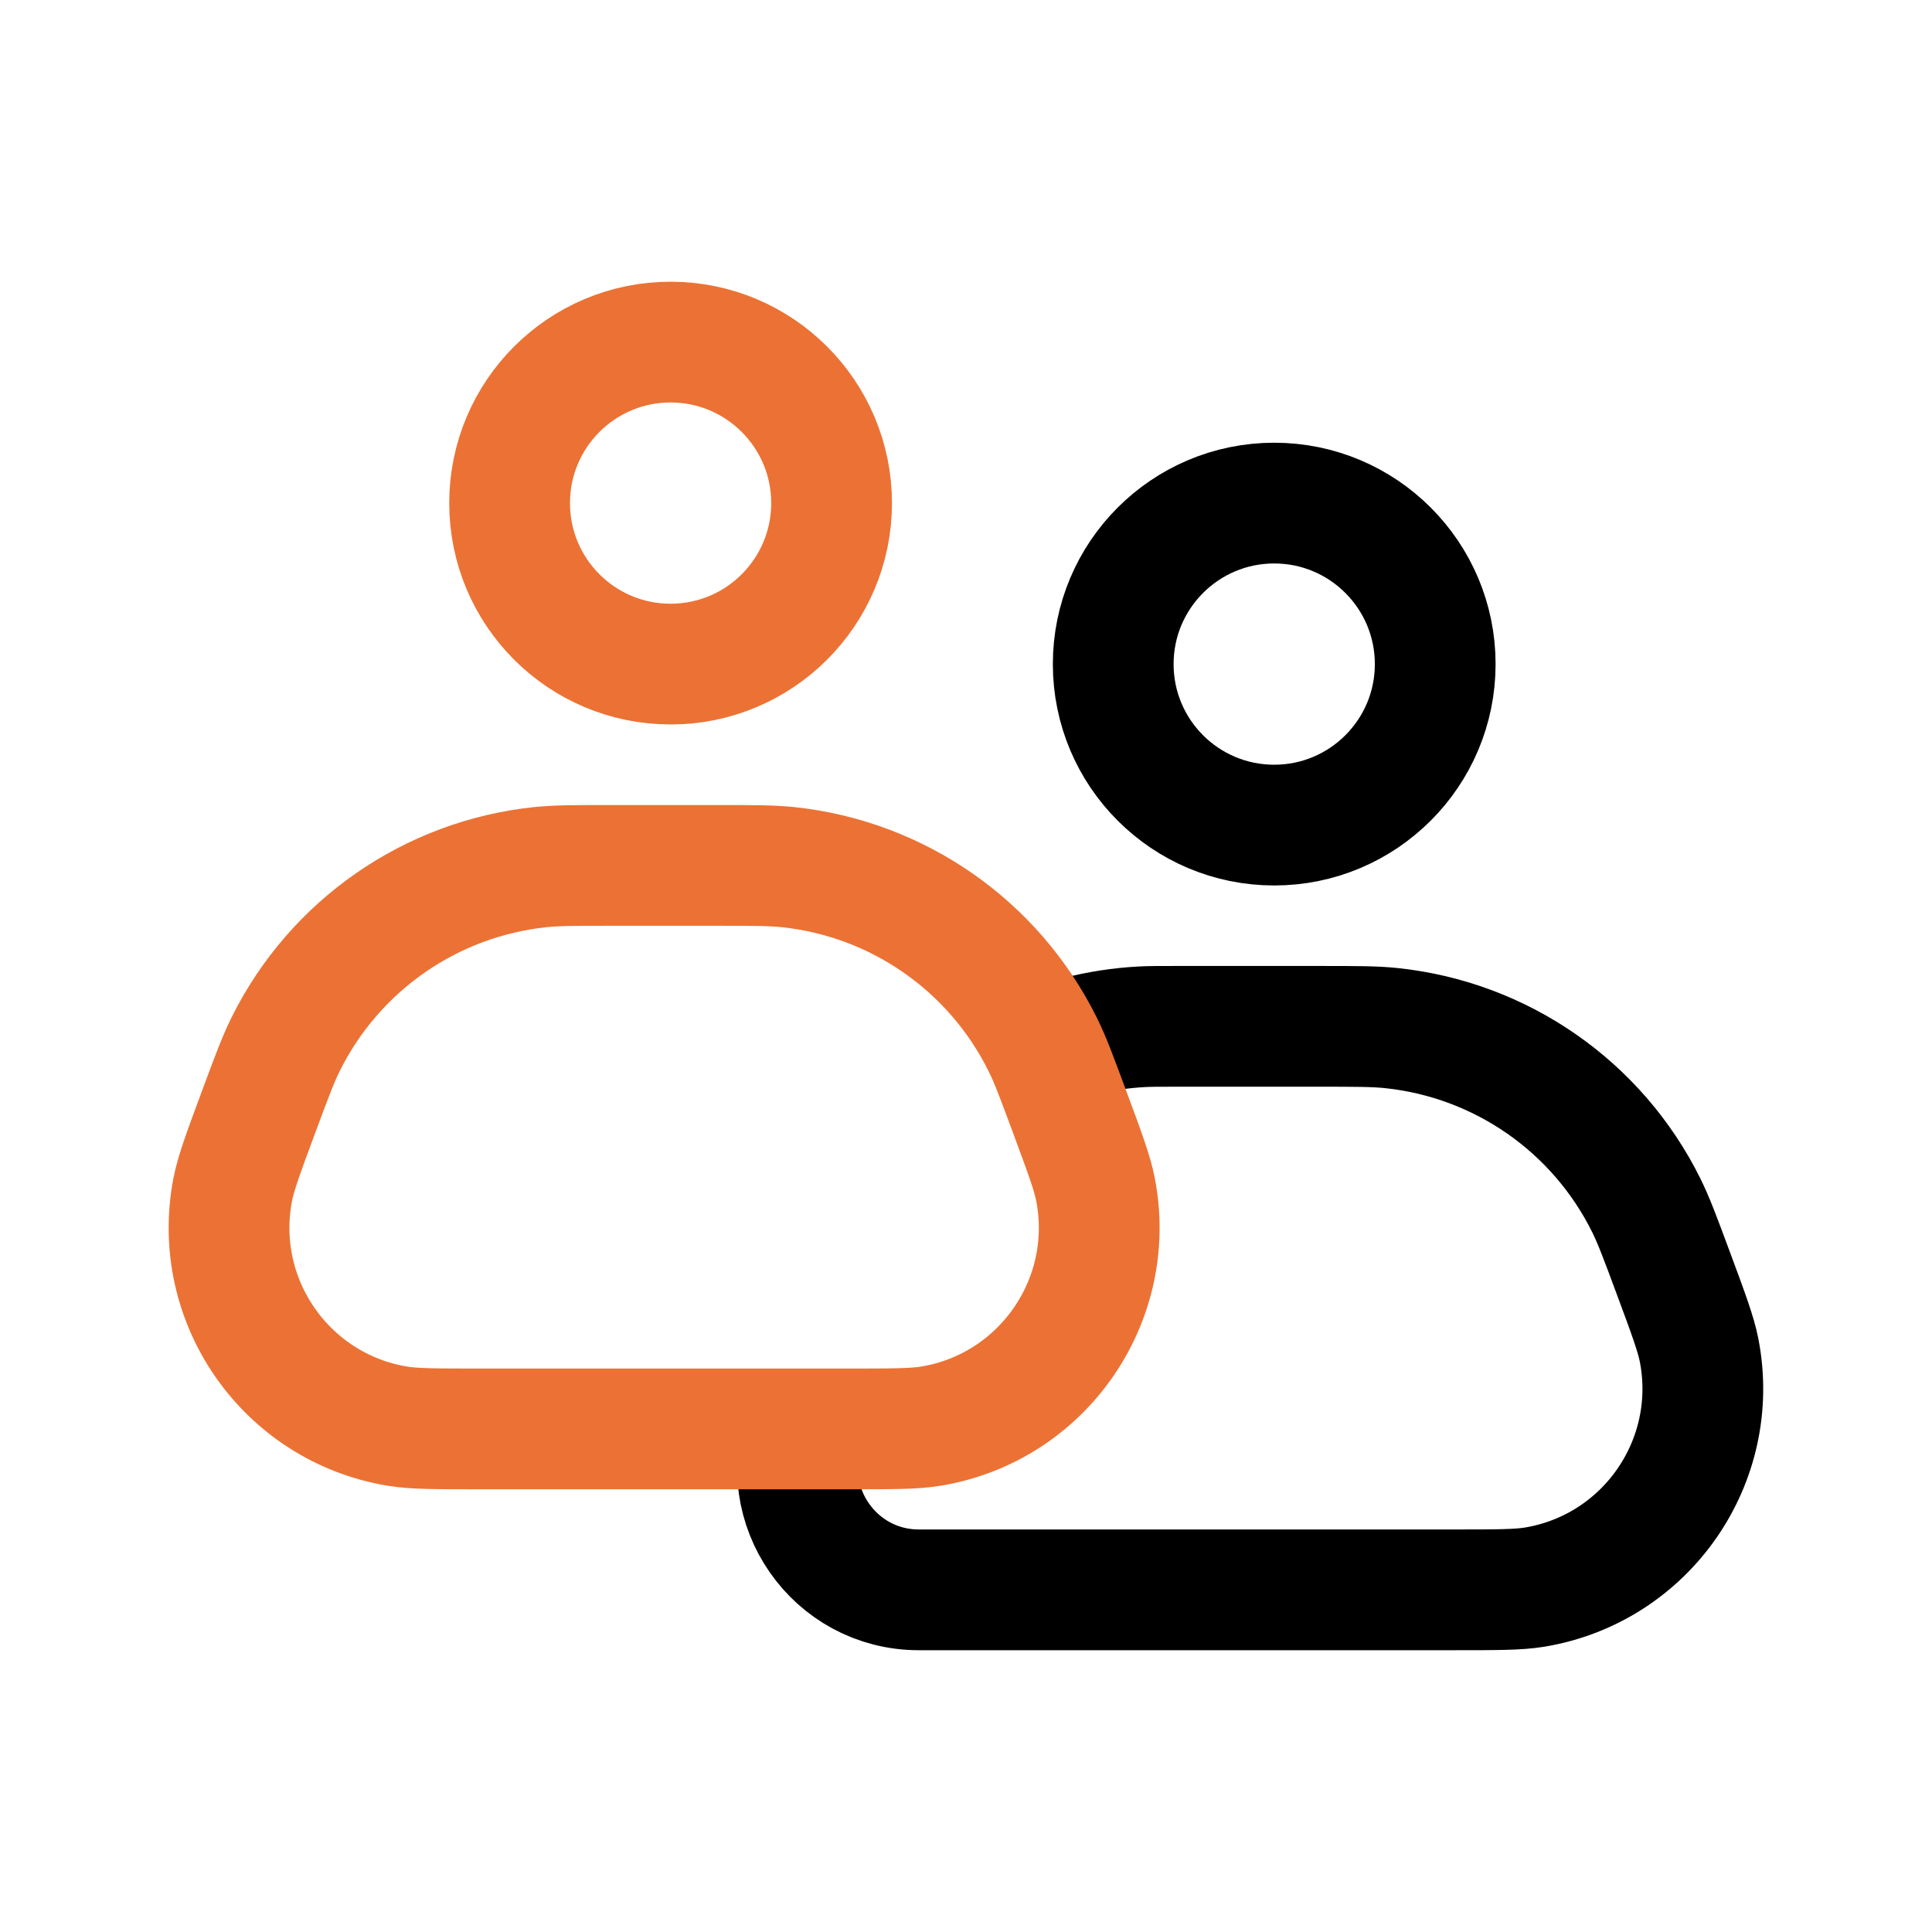
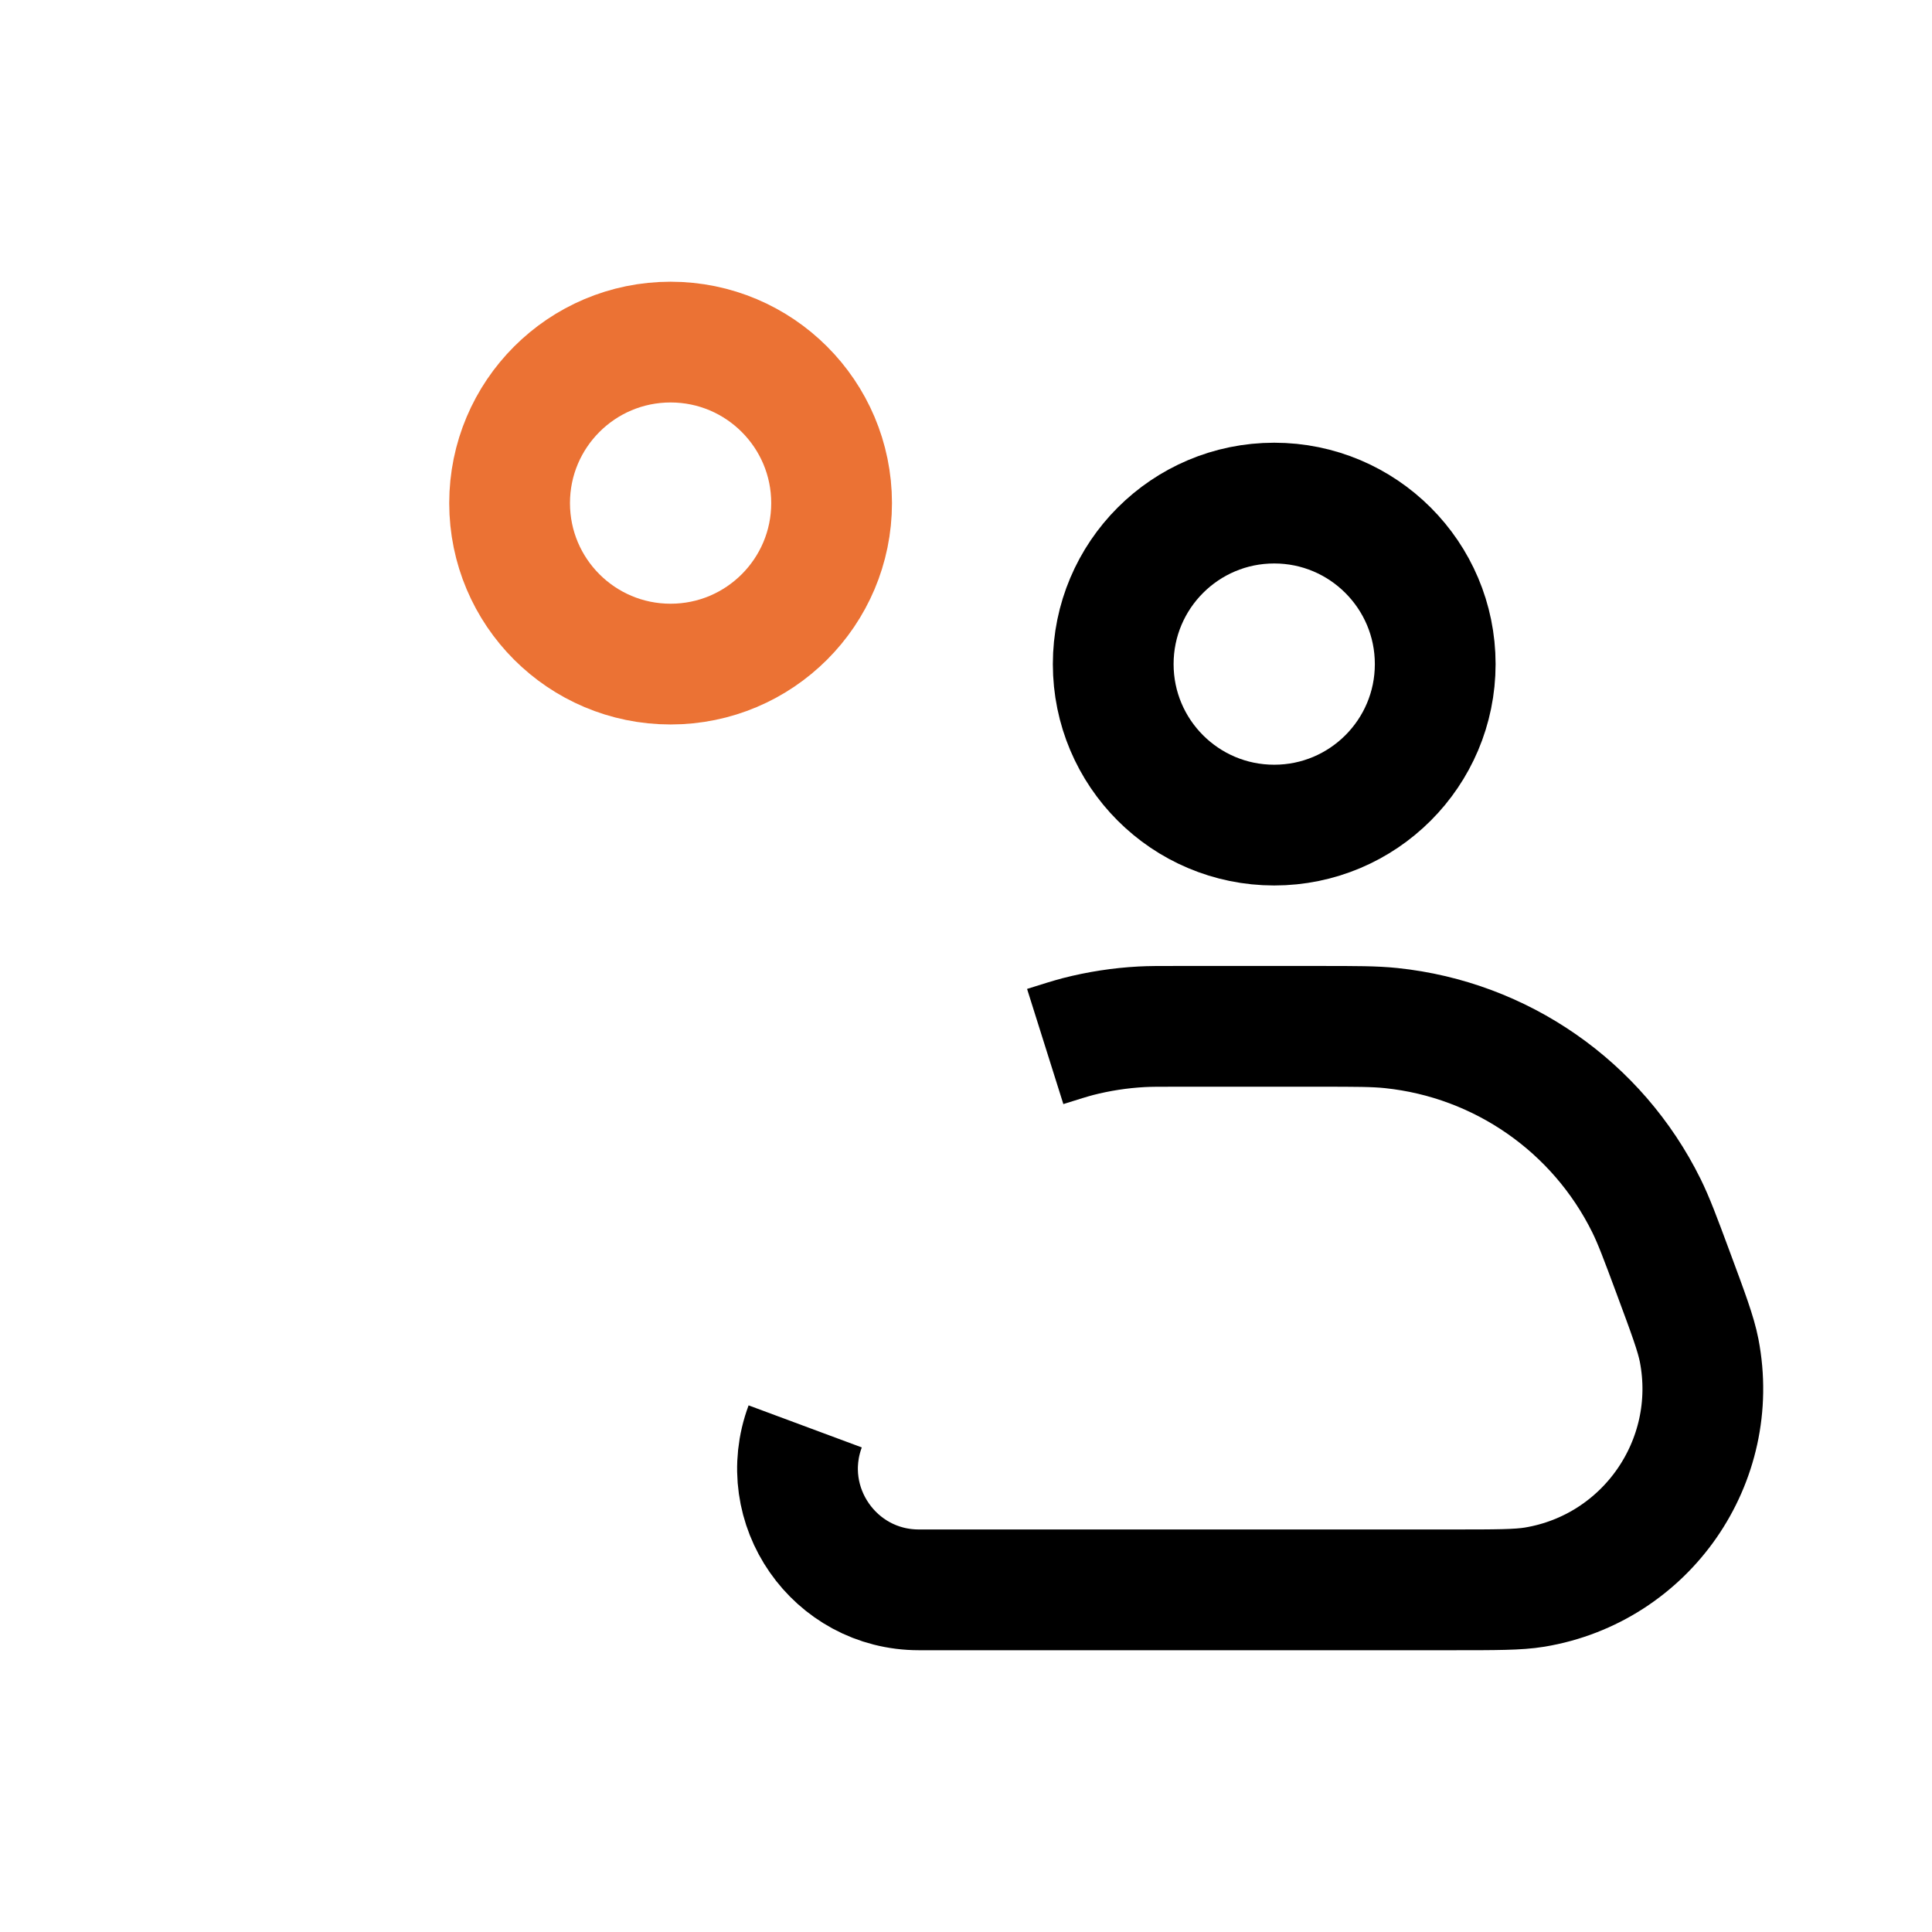
<svg xmlns="http://www.w3.org/2000/svg" width="30" height="30" viewBox="0 0 30 30" fill="none">
  <path d="M12.503 22.149V22.149C12.046 23.379 12.956 24.687 14.268 24.687H22.548C23.232 24.687 23.574 24.687 23.829 24.645C25.563 24.357 26.718 22.695 26.384 20.969C26.335 20.716 26.216 20.395 25.978 19.754V19.754C25.78 19.22 25.68 18.953 25.565 18.72C24.804 17.182 23.309 16.142 21.602 15.964C21.344 15.937 21.059 15.937 20.489 15.937H18.257C17.991 15.937 17.858 15.937 17.726 15.944C17.393 15.962 17.062 16.013 16.739 16.096C16.611 16.13 16.484 16.17 16.23 16.25V16.25M19.786 12.812C18.405 12.812 17.286 11.693 17.286 10.312C17.286 8.932 18.405 7.812 19.786 7.812C21.166 7.812 22.286 8.932 22.286 10.312C22.286 11.693 21.166 12.812 19.786 12.812Z" stroke="black" stroke-width="1.875" stroke-linejoin="round" />
  <path d="M7.913 7.812C7.913 6.432 9.032 5.312 10.413 5.312C11.793 5.312 12.913 6.432 12.913 7.812C12.913 9.193 11.793 10.312 10.413 10.312C9.032 10.312 7.913 9.193 7.913 7.812Z" stroke="#EB7234" stroke-width="1.875" stroke-linejoin="round" />
-   <path d="M4.02 17.254C4.218 16.72 4.318 16.453 4.433 16.22C5.194 14.682 6.689 13.642 8.396 13.464C8.654 13.438 8.939 13.438 9.509 13.438H11.116C11.686 13.438 11.971 13.438 12.229 13.464C13.936 13.642 15.431 14.682 16.192 16.22C16.308 16.453 16.407 16.72 16.605 17.254V17.254C16.843 17.895 16.962 18.216 17.011 18.47C17.345 20.195 16.19 21.857 14.456 22.145C14.201 22.188 13.859 22.188 13.175 22.188H7.45C6.766 22.188 6.424 22.188 6.169 22.145C4.435 21.857 3.28 20.195 3.614 18.47C3.663 18.216 3.782 17.895 4.02 17.254V17.254Z" stroke="#EB7234" stroke-width="1.875" stroke-linejoin="round" />
</svg>